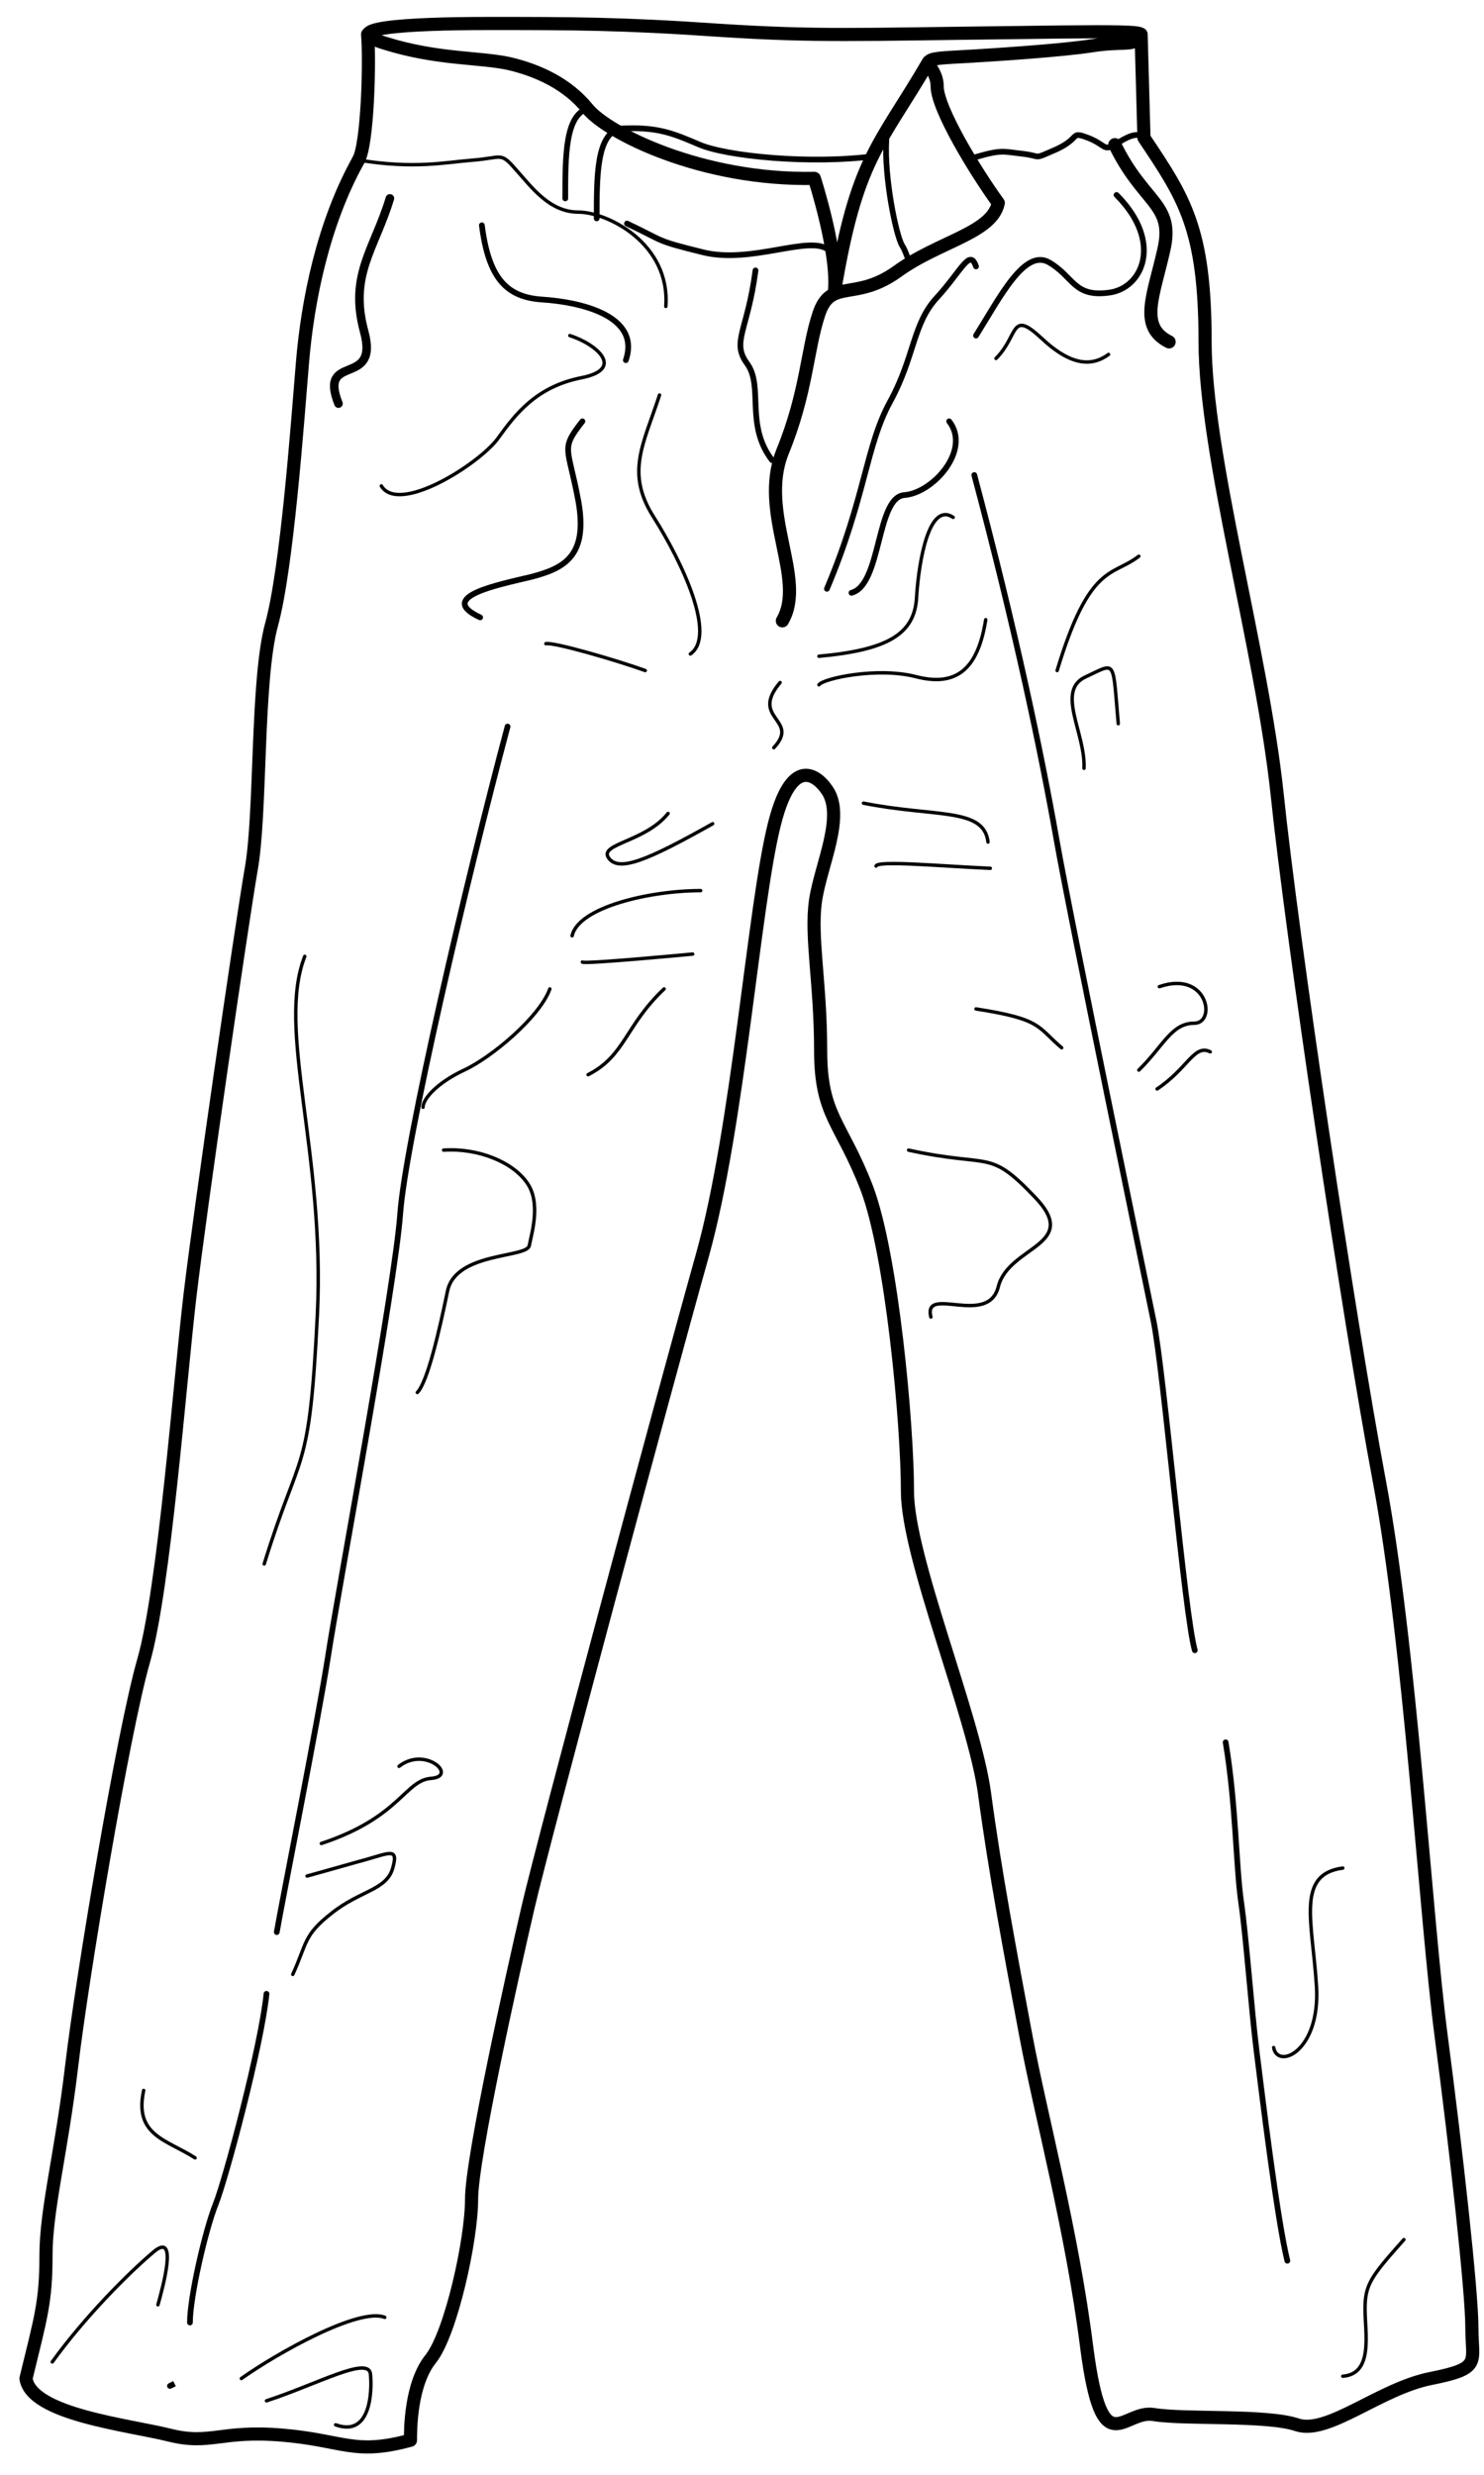
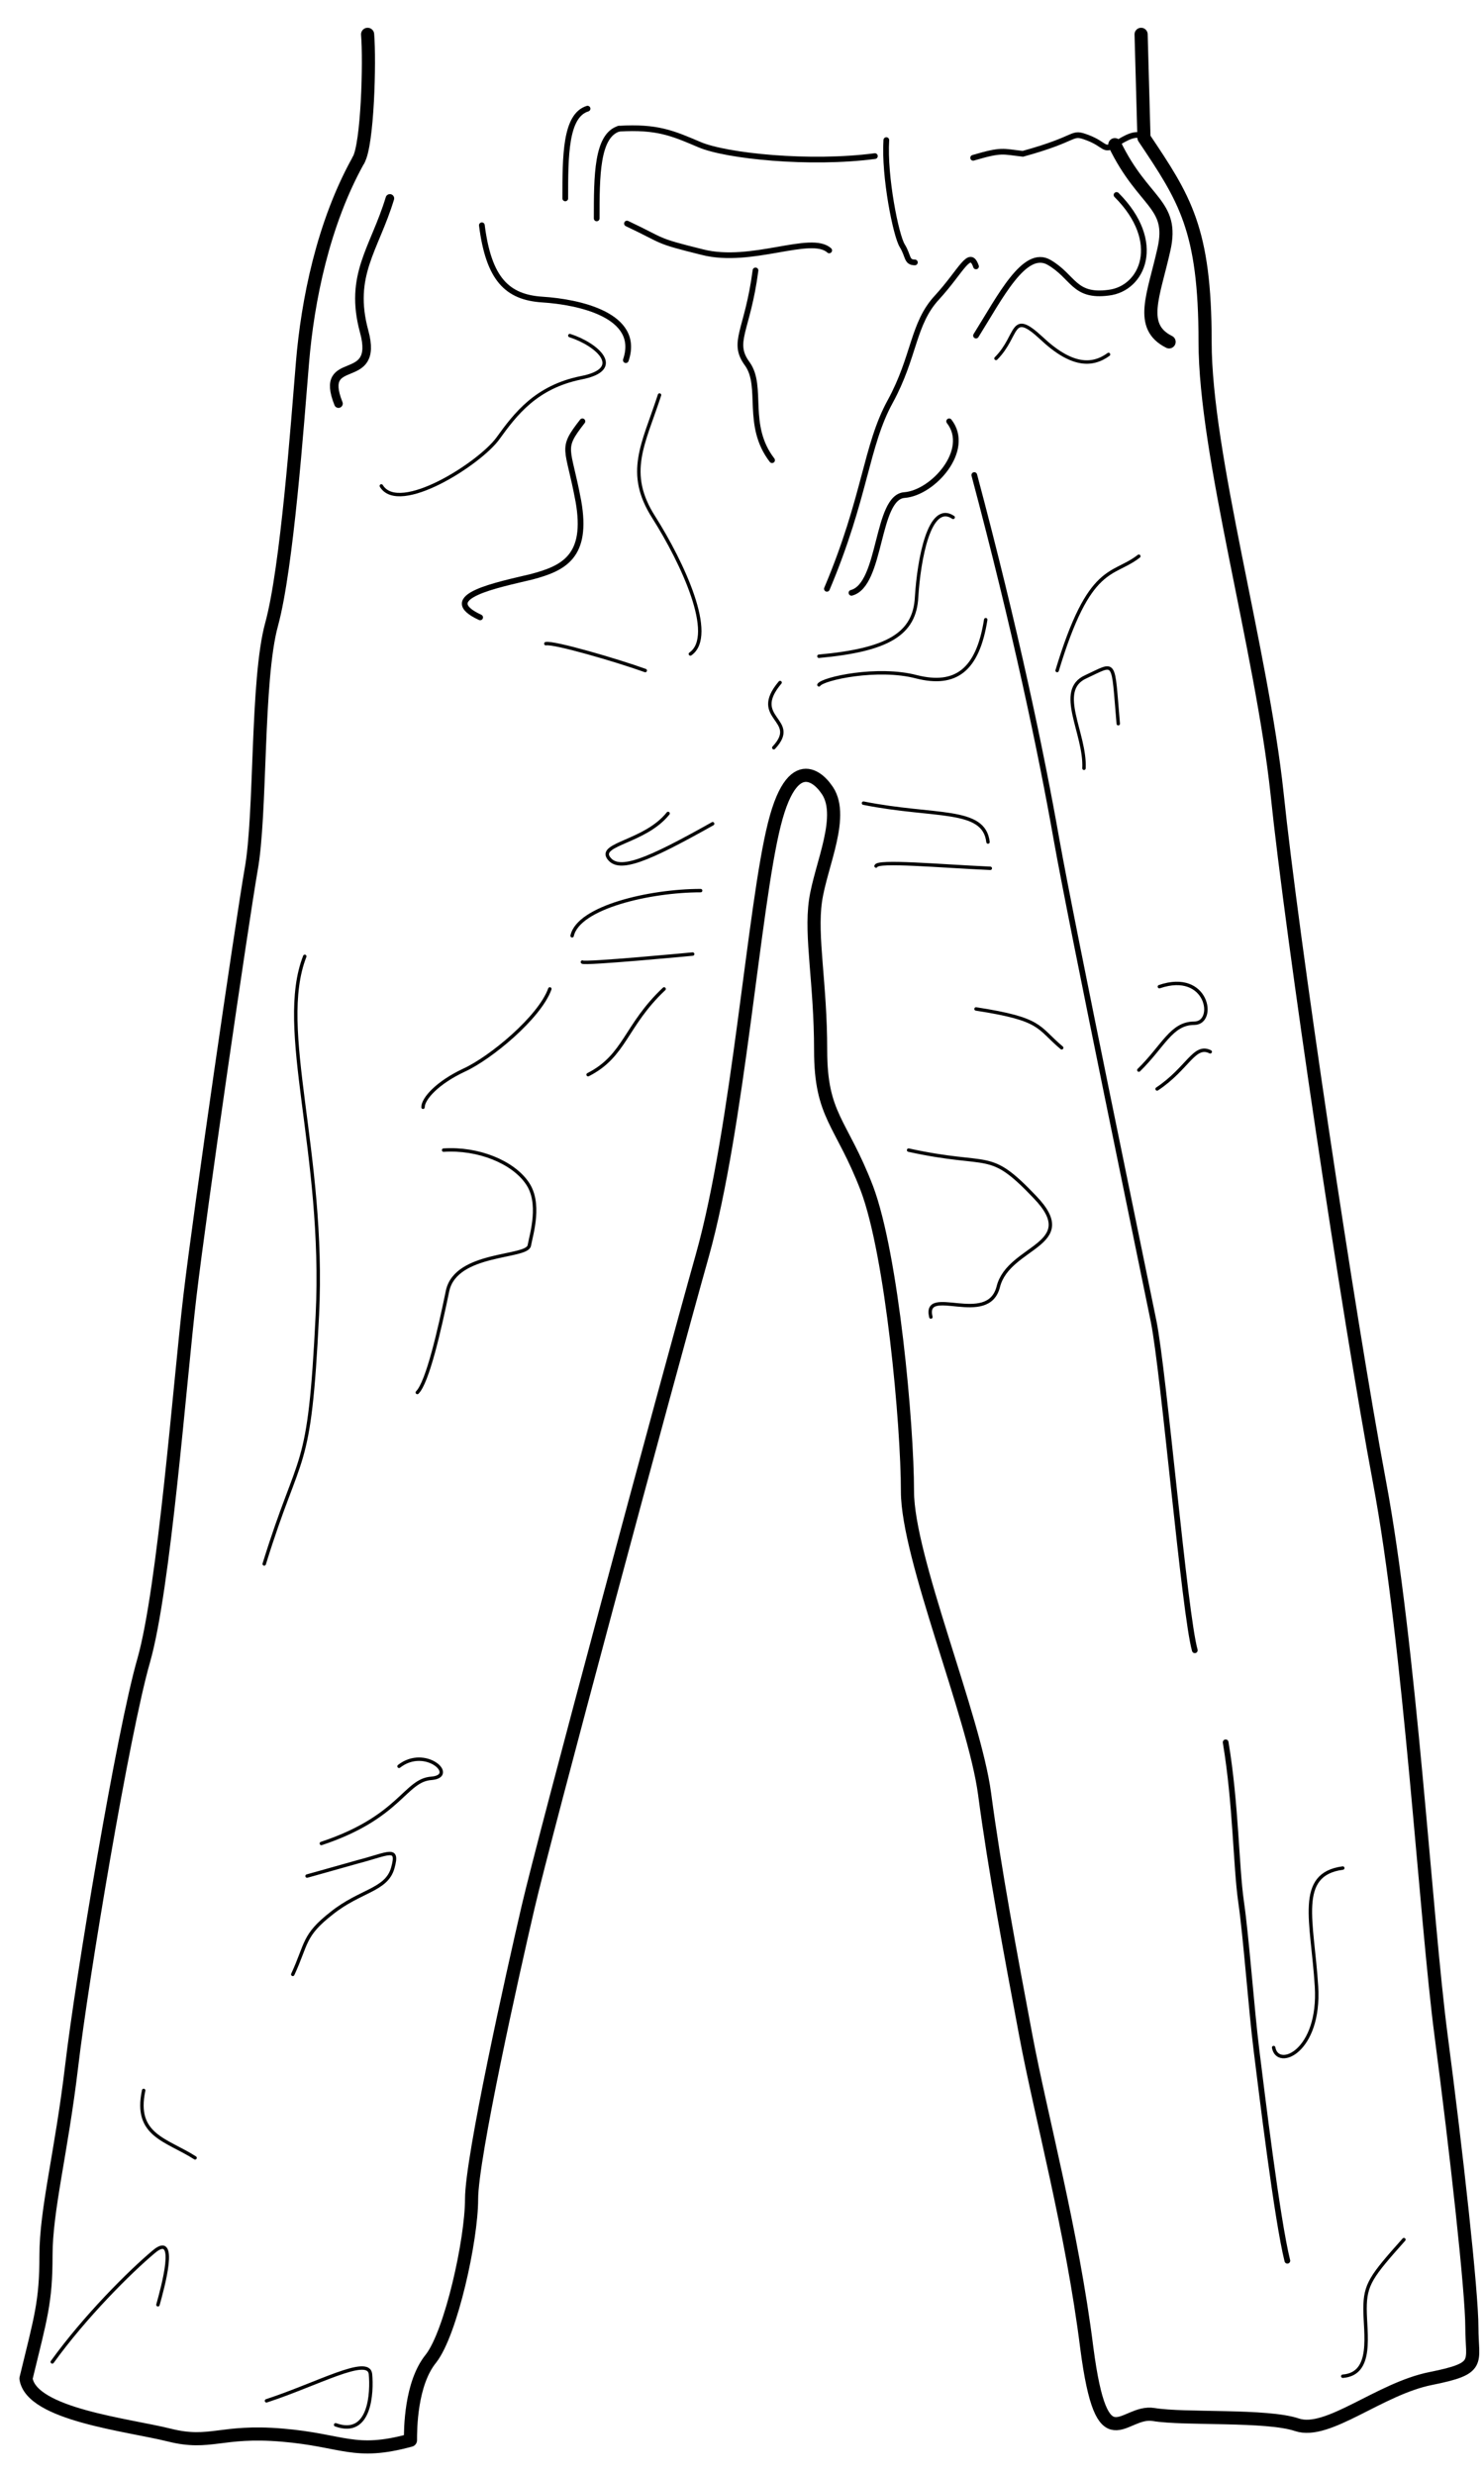
<svg xmlns="http://www.w3.org/2000/svg" xmlns:ns1="http://sodipodi.sourceforge.net/DTD/sodipodi-0.dtd" xmlns:ns2="http://www.inkscape.org/namespaces/inkscape" xml:space="preserve" width="300" height="500" style="fill-rule:evenodd" viewBox="0 0 7.988 10.241" id="svg2" ns1:version="0.32" ns2:version="0.46dev+devel" ns1:docname="JicJac_Various_Clothing_3_pants.svg" ns2:output_extension="org.inkscape.output.svg.inkscape" version="1.0">
  <ns1:namedview ns2:window-height="744" ns2:window-width="1280" ns2:pageshadow="2" ns2:pageopacity="0.0" guidetolerance="10.0" gridtolerance="10.0" objecttolerance="10.0" borderopacity="1.0" bordercolor="#666666" pagecolor="#ffffff" id="base" showgrid="false" width="300px" borderlayer="true" ns2:zoom="0.56592554" ns2:cx="367.30981" ns2:cy="459.87415" ns2:window-x="-4" ns2:window-y="-4" ns2:current-layer="svg2" />
  <defs id="defs4">
    <style type="text/css" id="style6">
   
    .str2 {stroke:black;stroke-width:0.006;stroke-linecap:round}
    .str7 {stroke:black;stroke-width:0.006;stroke-linecap:round}
    .str1 {stroke:black;stroke-width:0.009;stroke-linecap:round}
    .str4 {stroke:black;stroke-width:0.01;stroke-linecap:round}
    .str3 {stroke:white;stroke-width:0.015;stroke-linecap:round}
    .str6 {stroke:black;stroke-width:0.015;stroke-linecap:round}
    .str8 {stroke:white;stroke-width:0.015;stroke-linecap:round}
    .str0 {stroke:black;stroke-width:0.022;stroke-linecap:round}
    .str5 {stroke:black;stroke-width:0.023;stroke-linecap:round}
    .fil0 {fill:none;fill-rule:nonzero}
   
  </style>
  </defs>
  <g id="_30287488" transform="matrix(3.075,0,0,3.075,0.103,-11.585)">
-     <path style="fill:none;fill-rule:nonzero;stroke:#000000;stroke-width:0.023;stroke-linecap:round" d="M 1.336,4.354 C 1.379,4.281 1.294,4.165 1.336,4.059 C 1.379,3.954 1.379,3.88 1.4,3.817 C 1.421,3.754 1.463,3.796 1.537,3.743 C 1.61,3.69 1.703,3.676 1.714,3.623 M 1.714,3.623 C 1.674,3.568 1.607,3.458 1.607,3.419 C 1.607,3.379 1.56,3.372 1.635,3.368 C 1.71,3.364 1.827,3.356 1.878,3.348 C 1.929,3.34 1.949,3.348 1.957,3.336 C 1.965,3.325 2.004,3.321 1.737,3.325 C 1.47,3.328 1.399,3.332 1.227,3.321 C 1.054,3.309 0.967,3.309 0.822,3.309 C 0.677,3.309 0.551,3.317 0.642,3.344 C 0.732,3.372 0.806,3.368 0.857,3.379 C 0.909,3.391 0.96,3.415 0.995,3.458 C 1.03,3.501 1.195,3.584 1.392,3.58 M 1.392,3.58 C 1.392,3.58 1.435,3.713 1.427,3.78 M 1.592,3.376 C 1.505,3.525 1.466,3.544 1.427,3.78" class="fil0 str5" id="_30188584" />
    <path style="fill:none;fill-rule:nonzero;stroke:#000000;stroke-width:0.01;stroke-linecap:round" d="M 1.498,3.541 C 1.384,3.556 1.238,3.541 1.191,3.521 C 1.144,3.501 1.117,3.489 1.05,3.493" class="fil0 str4" id="_30543904" />
    <path style="fill:none;fill-rule:nonzero;stroke:#000000;stroke-width:0.023;stroke-linecap:round" d="M 0.61,3.328 C 0.614,3.376 0.61,3.521 0.594,3.548" class="fil0 str5" id="_30142360" />
-     <path style="fill:none;fill-rule:nonzero;stroke:#000000;stroke-width:0.006;stroke-linecap:round" d="M 0.594,3.548 C 0.693,3.564 0.744,3.552 0.795,3.548 C 0.846,3.544 0.842,3.533 0.869,3.564 C 0.897,3.595 0.928,3.639 0.979,3.639 C 1.03,3.639 1.14,3.694 1.132,3.804" class="fil0 str7" id="_30592912" />
    <path style="fill:none;fill-rule:nonzero;stroke:#000000;stroke-width:0.01;stroke-linecap:round" d="M 0.81,3.662 C 0.822,3.756 0.854,3.788 0.916,3.792 C 0.979,3.796 1.089,3.819 1.062,3.898" class="fil0 str4" id="_30544048" />
    <path style="fill:none;fill-rule:nonzero;stroke:#000000;stroke-width:0.006;stroke-linecap:round" d="M 0.964,3.855 C 1.011,3.87 1.062,3.914 0.983,3.929 C 0.905,3.945 0.869,3.992 0.838,4.035 C 0.806,4.079 0.665,4.169 0.634,4.118" class="fil0 str7" id="_30403192" />
-     <path style="fill:none;fill-rule:nonzero;stroke:#000000;stroke-width:0.01;stroke-linecap:round" d="M 0.995,3.458 C 0.956,3.47 0.956,3.541 0.956,3.615 M 1.05,3.493 C 1.011,3.505 1.011,3.576 1.011,3.65 M 1.67,3.544 C 1.721,3.529 1.721,3.533 1.757,3.537 C 1.792,3.541 1.772,3.548 1.816,3.529 C 1.859,3.509 1.839,3.497 1.871,3.509 C 1.902,3.521 1.898,3.533 1.918,3.521 C 1.937,3.509 1.957,3.497 1.969,3.509" class="fil0 str4" id="_30309672" />
+     <path style="fill:none;fill-rule:nonzero;stroke:#000000;stroke-width:0.01;stroke-linecap:round" d="M 0.995,3.458 C 0.956,3.47 0.956,3.541 0.956,3.615 M 1.05,3.493 C 1.011,3.505 1.011,3.576 1.011,3.65 M 1.67,3.544 C 1.721,3.529 1.721,3.533 1.757,3.537 C 1.859,3.509 1.839,3.497 1.871,3.509 C 1.902,3.521 1.898,3.533 1.918,3.521 C 1.937,3.509 1.957,3.497 1.969,3.509" class="fil0 str4" id="_30309672" />
    <path style="fill:none;fill-rule:nonzero;stroke:#000000;stroke-width:0.023;stroke-linecap:round" d="M 1.964,3.328 L 1.969,3.509 M 1.918,3.521 C 1.968,3.624 2.022,3.624 2.004,3.704 C 1.986,3.785 1.959,3.839 2.013,3.866 M 1.969,3.509 C 2.04,3.615 2.076,3.668 2.076,3.866 C 2.076,4.063 2.175,4.404 2.202,4.656 C 2.228,4.907 2.327,5.571 2.381,5.859 C 2.435,6.146 2.462,6.622 2.489,6.828 C 2.516,7.034 2.543,7.277 2.543,7.34 C 2.543,7.402 2.561,7.411 2.471,7.429 C 2.381,7.447 2.291,7.528 2.237,7.51 C 2.184,7.492 2.04,7.501 1.986,7.492 C 1.932,7.483 1.896,7.582 1.869,7.376 C 1.843,7.169 1.789,6.972 1.762,6.828 C 1.735,6.684 1.708,6.541 1.69,6.406 C 1.672,6.271 1.555,5.993 1.555,5.877 C 1.555,5.76 1.528,5.464 1.484,5.347 C 1.439,5.23 1.403,5.221 1.403,5.105 C 1.403,4.988 1.385,4.907 1.394,4.844 C 1.403,4.781 1.448,4.692 1.412,4.647 M 1.412,4.647 C 1.412,4.647 1.358,4.566 1.322,4.71 C 1.286,4.853 1.259,5.239 1.196,5.464 C 1.133,5.688 0.918,6.487 0.891,6.604 C 0.864,6.72 0.792,7.043 0.792,7.115 C 0.792,7.187 0.756,7.349 0.721,7.394 C 0.685,7.438 0.685,7.519 0.685,7.537 M 0.685,7.537 C 0.586,7.564 0.568,7.537 0.46,7.528 C 0.353,7.519 0.335,7.546 0.263,7.528 C 0.191,7.51 0.021,7.492 0.012,7.429 M 0.594,3.548 C 0.532,3.659 0.505,3.794 0.496,3.902 C 0.487,4.01 0.469,4.261 0.442,4.36 C 0.415,4.458 0.424,4.692 0.406,4.79 C 0.389,4.889 0.317,5.383 0.299,5.535 C 0.281,5.688 0.254,6.047 0.218,6.173 C 0.182,6.298 0.11,6.729 0.092,6.882 C 0.074,7.034 0.047,7.133 0.047,7.214 C 0.047,7.295 0.038,7.322 0.012,7.429" class="fil0 str5" id="_30391712" />
-     <path style="fill:none;fill-rule:nonzero;stroke:#000000;stroke-width:0.01;stroke-linecap:round" d="M 0.855,4.539 C 0.783,4.808 0.676,5.266 0.667,5.392 C 0.658,5.517 0.559,6.047 0.541,6.164 C 0.523,6.28 0.46,6.595 0.451,6.648 M 0.433,6.756 C 0.424,6.846 0.362,7.079 0.344,7.124 C 0.326,7.169 0.299,7.286 0.299,7.331 M 0.272,7.438 C 0.254,7.447 0.272,7.438 0.272,7.438 z" class="fil0 str4" id="_30159336" />
-     <path style="fill:none;fill-rule:nonzero;stroke:#000000;stroke-width:0.006;stroke-linecap:round" d="M 0.389,7.429 C 0.451,7.385 0.595,7.304 0.64,7.322" class="fil0 str7" id="_30206848" />
    <path style="fill:none;fill-rule:nonzero;stroke:#000000;stroke-width:0.01;stroke-linecap:round" d="M 1.672,4.099 C 1.744,4.369 1.789,4.584 1.816,4.737 C 1.843,4.889 1.968,5.491 1.986,5.58 C 2.004,5.67 2.04,6.092 2.058,6.155 M 2.112,6.316 C 2.13,6.424 2.13,6.532 2.139,6.595 C 2.148,6.657 2.157,6.783 2.166,6.855 C 2.175,6.927 2.202,7.151 2.22,7.223" class="fil0 str4" id="_30132136" />
    <path style="fill:none;fill-rule:nonzero;stroke:#000000;stroke-width:0.015;stroke-linecap:round" d="M 0.649,3.615 C 0.622,3.704 0.577,3.749 0.604,3.848 C 0.631,3.947 0.523,3.884 0.559,3.974" class="fil0 str6" id="_30544096" />
    <path style="fill:none;fill-rule:nonzero;stroke:#000000;stroke-width:0.01;stroke-linecap:round" d="M 1.064,3.659 C 1.132,3.691 1.111,3.688 1.196,3.709 C 1.282,3.731 1.386,3.677 1.418,3.706 M 1.518,3.513 C 1.514,3.577 1.535,3.681 1.546,3.698 C 1.557,3.716 1.553,3.727 1.568,3.727 M 1.414,4.298 C 1.482,4.137 1.482,4.048 1.525,3.97 C 1.568,3.891 1.564,3.834 1.607,3.788 C 1.65,3.741 1.664,3.702 1.675,3.734 M 1.457,4.305 C 1.51,4.291 1.5,4.137 1.55,4.134 C 1.6,4.13 1.667,4.055 1.628,4.005 M 1.675,3.855 C 1.717,3.788 1.76,3.702 1.803,3.727 C 1.846,3.752 1.846,3.788 1.907,3.78 C 1.967,3.773 2.003,3.691 1.921,3.609 M 0.986,4.005 C 0.947,4.055 0.961,4.048 0.979,4.145 C 0.996,4.241 0.954,4.262 0.897,4.277 C 0.839,4.291 0.729,4.312 0.807,4.348 M 1.289,3.741 C 1.275,3.848 1.246,3.866 1.275,3.905 C 1.303,3.945 1.271,4.012 1.318,4.073" class="fil0 str4" id="_30380000" />
    <path style="fill:none;fill-rule:nonzero;stroke:#000000;stroke-width:0.006;stroke-linecap:round" d="M 1.121,3.959 C 1.093,4.045 1.061,4.095 1.111,4.173 C 1.161,4.252 1.221,4.38 1.175,4.412 M 1.096,4.441 C 1.046,4.423 0.936,4.391 0.922,4.394 M 1.4,4.416 C 1.521,4.405 1.568,4.377 1.571,4.312 C 1.575,4.248 1.593,4.145 1.635,4.173 M 1.692,4.352 C 1.678,4.441 1.639,4.469 1.571,4.452 C 1.503,4.434 1.407,4.455 1.4,4.466 M 1.332,4.462 C 1.278,4.526 1.368,4.526 1.321,4.576 M 1.71,3.895 C 1.75,3.855 1.735,3.809 1.789,3.859 C 1.842,3.909 1.878,3.909 1.907,3.888 M 1.96,4.241 C 1.914,4.277 1.874,4.252 1.817,4.441 M 1.214,4.709 C 1.1,4.773 1.05,4.794 1.032,4.769 C 1.014,4.744 1.096,4.741 1.136,4.691 M 1.193,4.826 C 1.104,4.826 0.979,4.855 0.968,4.905 M 0.986,4.951 C 0.989,4.955 1.179,4.937 1.179,4.937 M 1.129,4.998 C 1.061,5.062 1.061,5.115 0.996,5.148 M 0.929,4.998 C 0.911,5.048 0.825,5.119 0.779,5.14 C 0.732,5.162 0.707,5.19 0.707,5.205 M 0.743,5.28 C 0.804,5.276 0.864,5.301 0.889,5.337 C 0.914,5.372 0.897,5.426 0.893,5.447 C 0.889,5.469 0.765,5.458 0.75,5.526 C 0.736,5.594 0.715,5.686 0.697,5.704 M 1.675,5.033 C 1.792,5.051 1.782,5.065 1.825,5.101 M 1.992,5.173 C 2.046,5.137 2.057,5.094 2.085,5.108 M 1.96,5.14 C 2.003,5.098 2.017,5.058 2.057,5.058 C 2.096,5.058 2.081,4.965 1.996,4.994 M 1.478,4.673 C 1.603,4.698 1.689,4.68 1.696,4.741 M 1.7,4.787 C 1.61,4.783 1.503,4.773 1.5,4.783 M 1.864,4.612 C 1.867,4.551 1.814,4.476 1.867,4.452 C 1.921,4.427 1.914,4.419 1.924,4.534 M 0.529,6.493 C 0.668,6.447 0.675,6.382 0.722,6.379 C 0.768,6.375 0.711,6.322 0.665,6.358 M 0.479,6.722 C 0.504,6.668 0.497,6.654 0.547,6.615 C 0.597,6.575 0.643,6.575 0.654,6.536 C 0.665,6.497 0.647,6.511 0.593,6.525 C 0.54,6.54 0.504,6.55 0.504,6.55 M 2.196,6.85 C 2.203,6.889 2.278,6.857 2.271,6.743 C 2.264,6.629 2.235,6.547 2.317,6.536 M 2.424,7.186 C 2.367,7.25 2.356,7.264 2.356,7.307 C 2.356,7.35 2.371,7.421 2.317,7.425 M 0.433,7.468 C 0.522,7.439 0.611,7.389 0.615,7.421 C 0.618,7.453 0.615,7.532 0.554,7.51 M 0.308,7.043 C 0.258,7.011 0.201,7.004 0.218,6.925 M 0.058,7.4 C 0.115,7.321 0.193,7.243 0.236,7.207 C 0.279,7.171 0.251,7.271 0.243,7.3 M 1.557,5.28 C 1.703,5.312 1.696,5.276 1.778,5.362 C 1.86,5.447 1.732,5.447 1.714,5.519 C 1.696,5.59 1.582,5.515 1.596,5.572 M 0.429,6.004 C 0.493,5.797 0.508,5.854 0.522,5.569 C 0.536,5.283 0.45,5.069 0.5,4.941" class="fil0 str7" id="_30292808" />
  </g>
</svg>